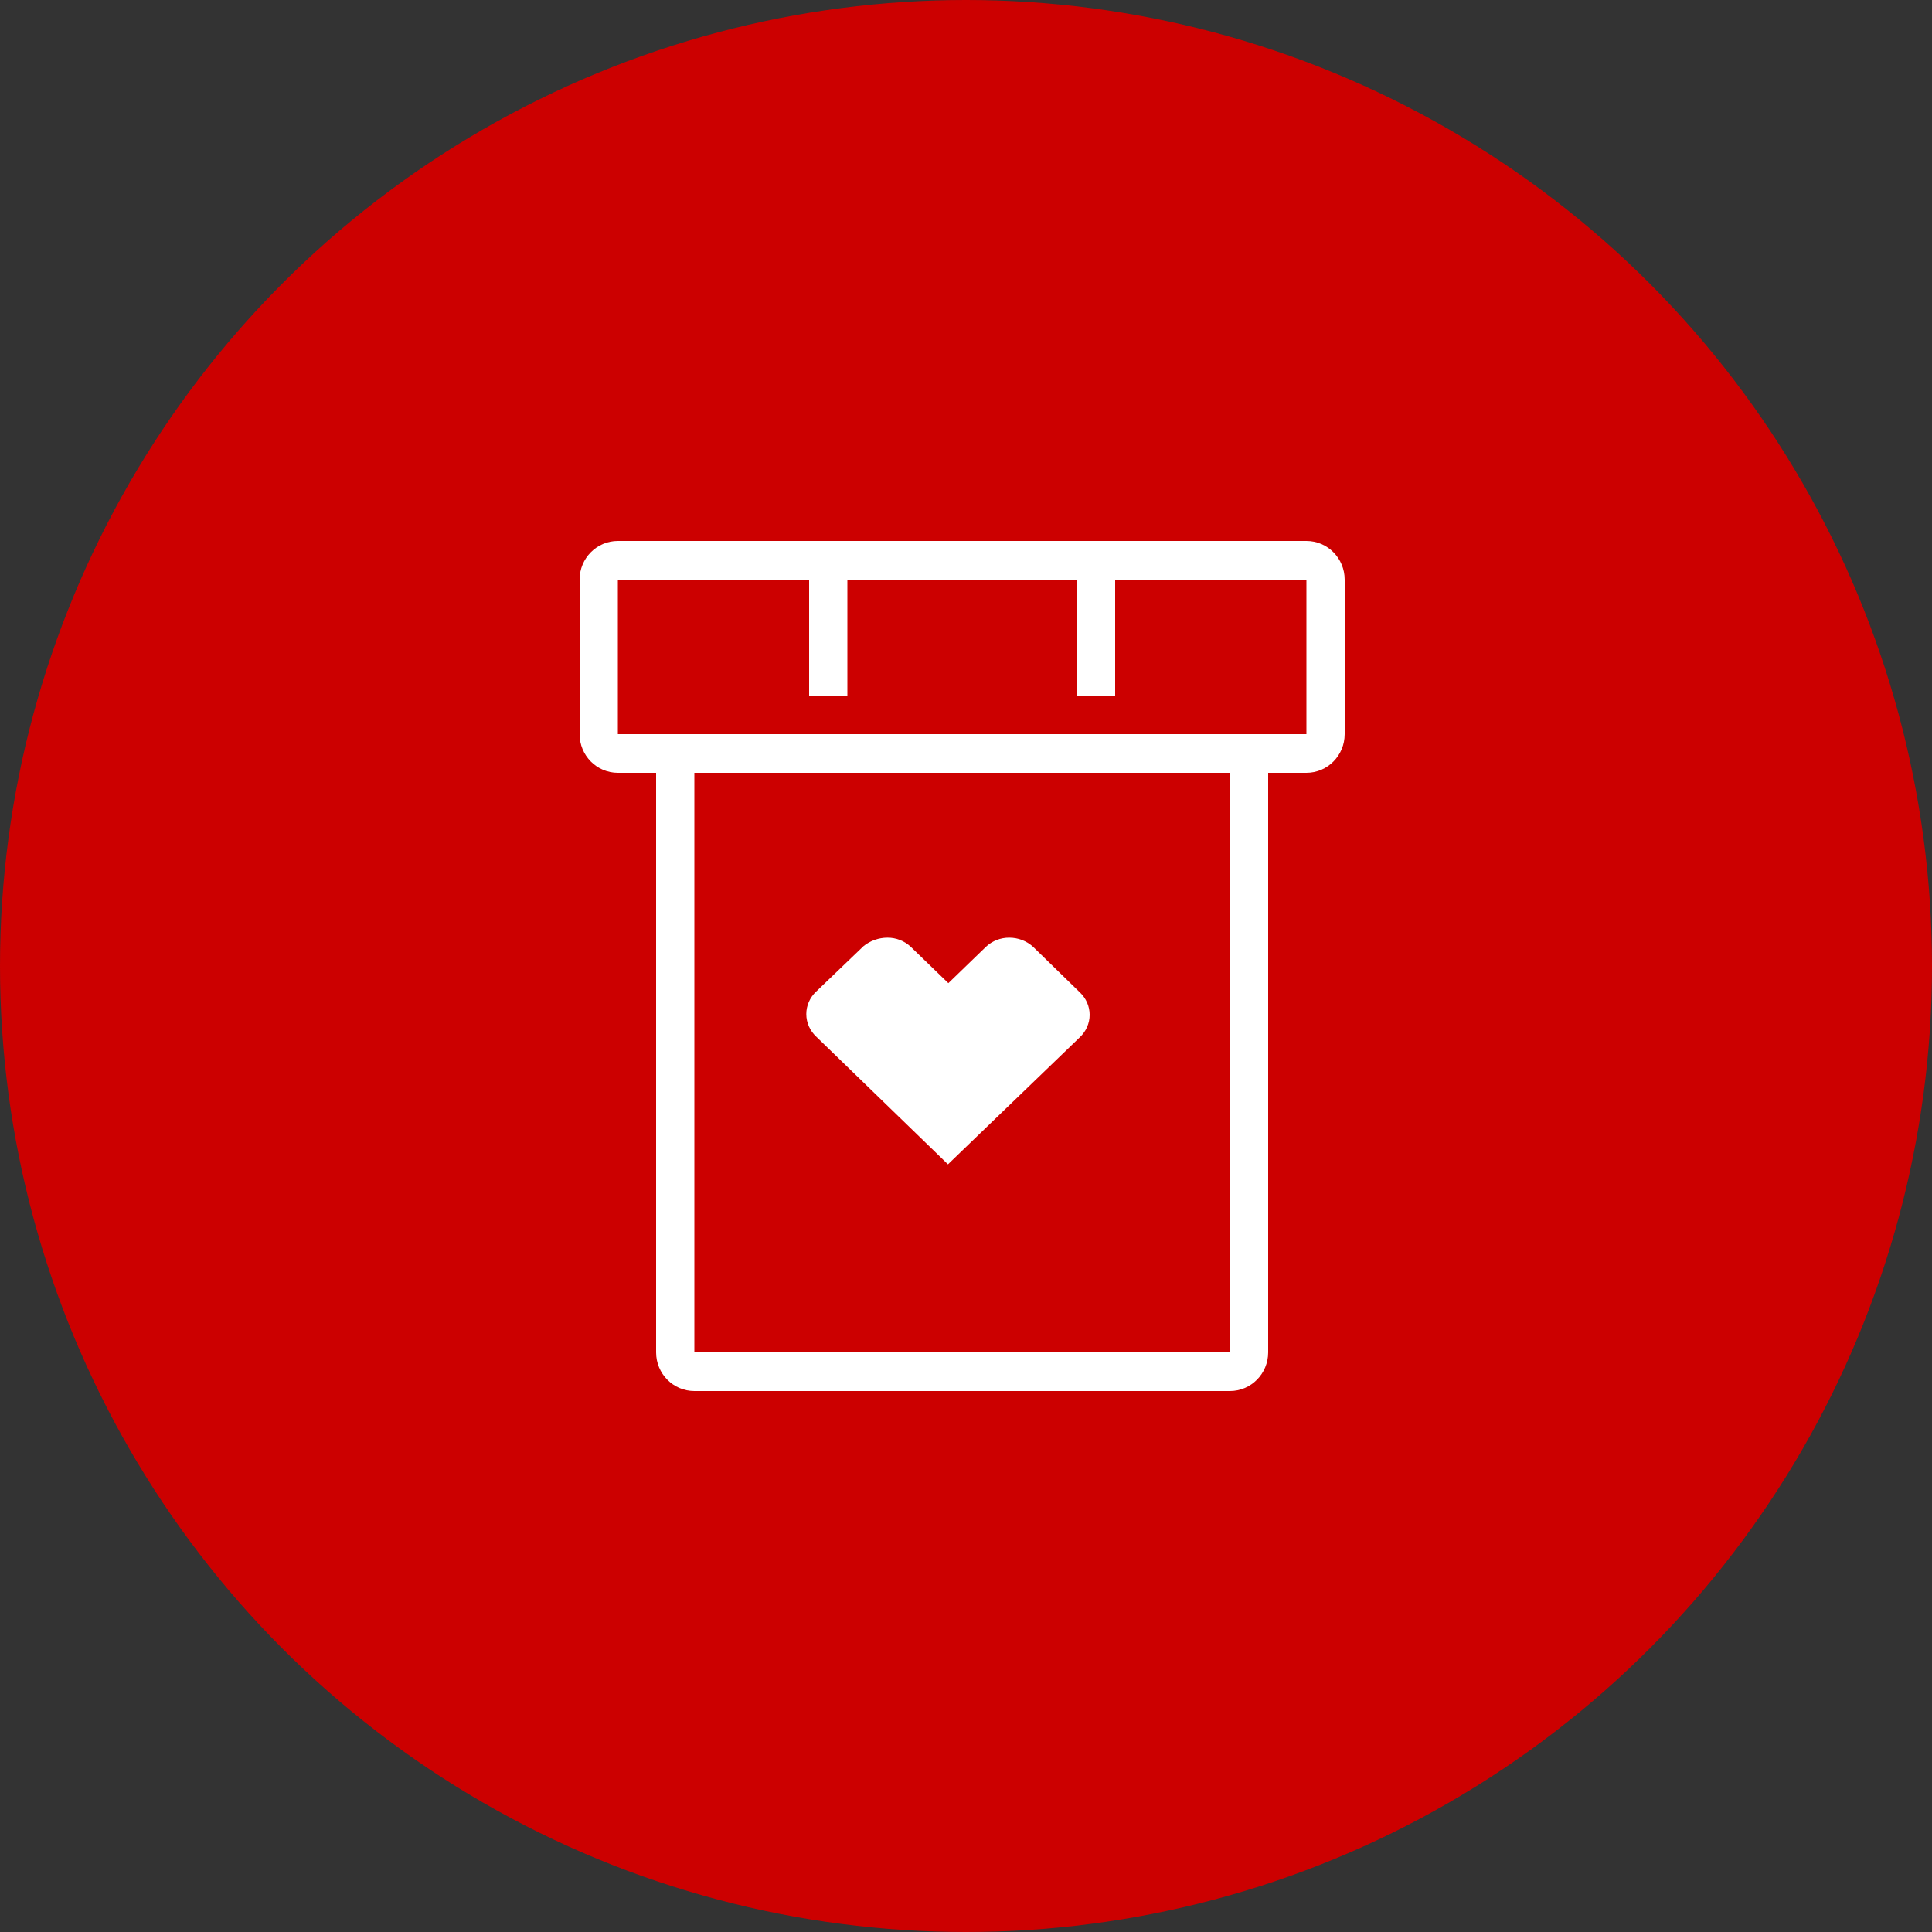
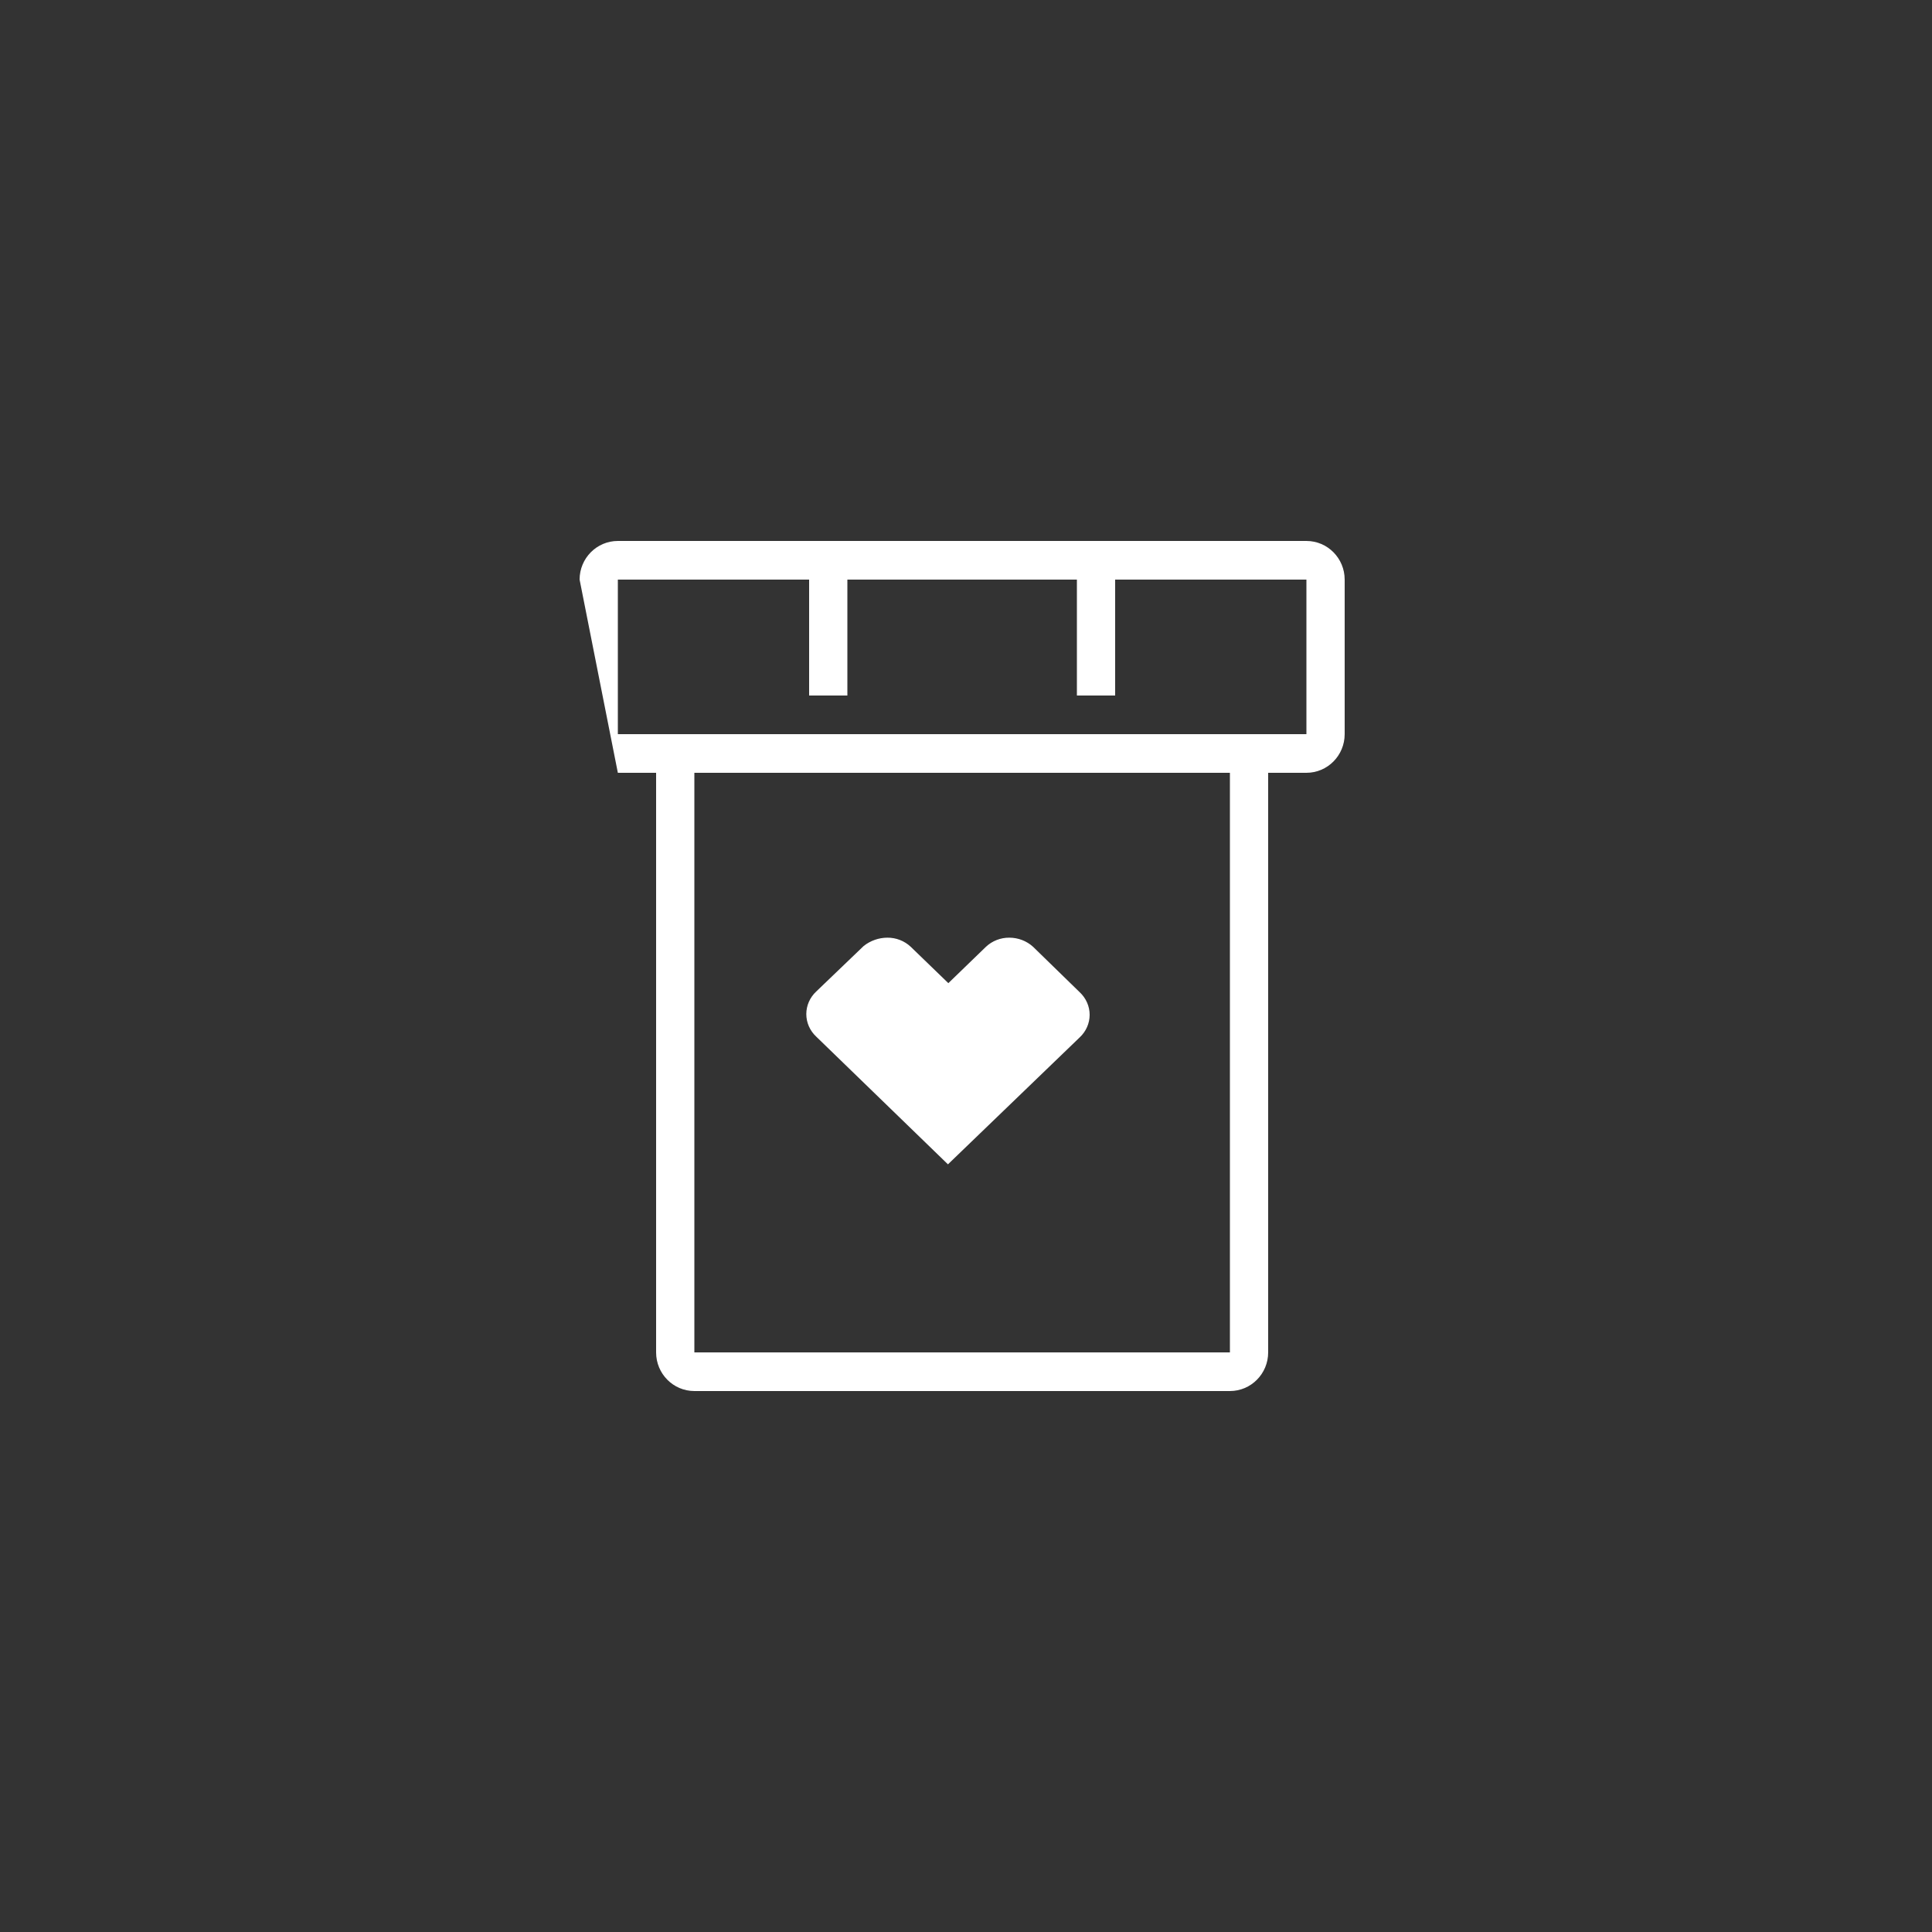
<svg xmlns="http://www.w3.org/2000/svg" width="50px" height="50px" viewBox="0 0 50 50" version="1.1">
  <rect x="0" y="0" width="50" height="50" fill="#333333" stroke="none" />
  <title>images / accordion / 1 / section / 1 / icon / open</title>
  <g id="symbols" stroke="none" stroke-width="1" fill="none" fill-rule="evenodd">
    <g id="components-/-accordion-/-3-/-icon">
-       <circle id="Oval" fill="#CC0000" fill-rule="nonzero" cx="25" cy="25" r="25" />
-       <path d="M33.81,14 C34.357,14 34.8,14.448 34.8,15 L34.8,19 C34.8,19.552 34.357,20 33.81,20 L32.82,20 L32.82,35 C32.82,35.552 32.377,36 31.83,36 L17.97,36 C17.423,36 16.98,35.552 16.98,35 L16.98,20 L15.99,20 C15.443,20 15,19.552 15,19 L15,15 C15,14.448 15.443,14 15.99,14 Z M31.83,20 L17.97,20 L17.97,35 L31.83,35 L31.83,20 Z M26.121,24.267 C26.349,24.267 26.569,24.351 26.735,24.502 L27.943,25.679 C28.107,25.832 28.2,26.043 28.2,26.263 C28.2,26.483 28.107,26.694 27.943,26.847 L24.533,30.133 L21.124,26.828 C20.96,26.675 20.867,26.465 20.867,26.244 C20.867,26.024 20.96,25.813 21.124,25.66 L22.351,24.483 C22.524,24.345 22.741,24.268 22.965,24.267 C23.19,24.265 23.407,24.35 23.569,24.502 L24.543,25.444 L25.517,24.502 C25.679,24.35 25.896,24.265 26.121,24.267 Z M20.94,15 L15.99,15 L15.99,19 L33.81,19 L33.81,15 L28.86,15 L28.86,18 L27.87,18 L27.87,15 L21.93,15 L21.93,18 L20.94,18 L20.94,15 Z" id="Combined-Shape" fill="#FFFFFF" />
+       <path d="M33.81,14 C34.357,14 34.8,14.448 34.8,15 L34.8,19 C34.8,19.552 34.357,20 33.81,20 L32.82,20 L32.82,35 C32.82,35.552 32.377,36 31.83,36 L17.97,36 C17.423,36 16.98,35.552 16.98,35 L16.98,20 L15.99,20 L15,15 C15,14.448 15.443,14 15.99,14 Z M31.83,20 L17.97,20 L17.97,35 L31.83,35 L31.83,20 Z M26.121,24.267 C26.349,24.267 26.569,24.351 26.735,24.502 L27.943,25.679 C28.107,25.832 28.2,26.043 28.2,26.263 C28.2,26.483 28.107,26.694 27.943,26.847 L24.533,30.133 L21.124,26.828 C20.96,26.675 20.867,26.465 20.867,26.244 C20.867,26.024 20.96,25.813 21.124,25.66 L22.351,24.483 C22.524,24.345 22.741,24.268 22.965,24.267 C23.19,24.265 23.407,24.35 23.569,24.502 L24.543,25.444 L25.517,24.502 C25.679,24.35 25.896,24.265 26.121,24.267 Z M20.94,15 L15.99,15 L15.99,19 L33.81,19 L33.81,15 L28.86,15 L28.86,18 L27.87,18 L27.87,15 L21.93,15 L21.93,18 L20.94,18 L20.94,15 Z" id="Combined-Shape" fill="#FFFFFF" />
    </g>
  </g>
</svg>